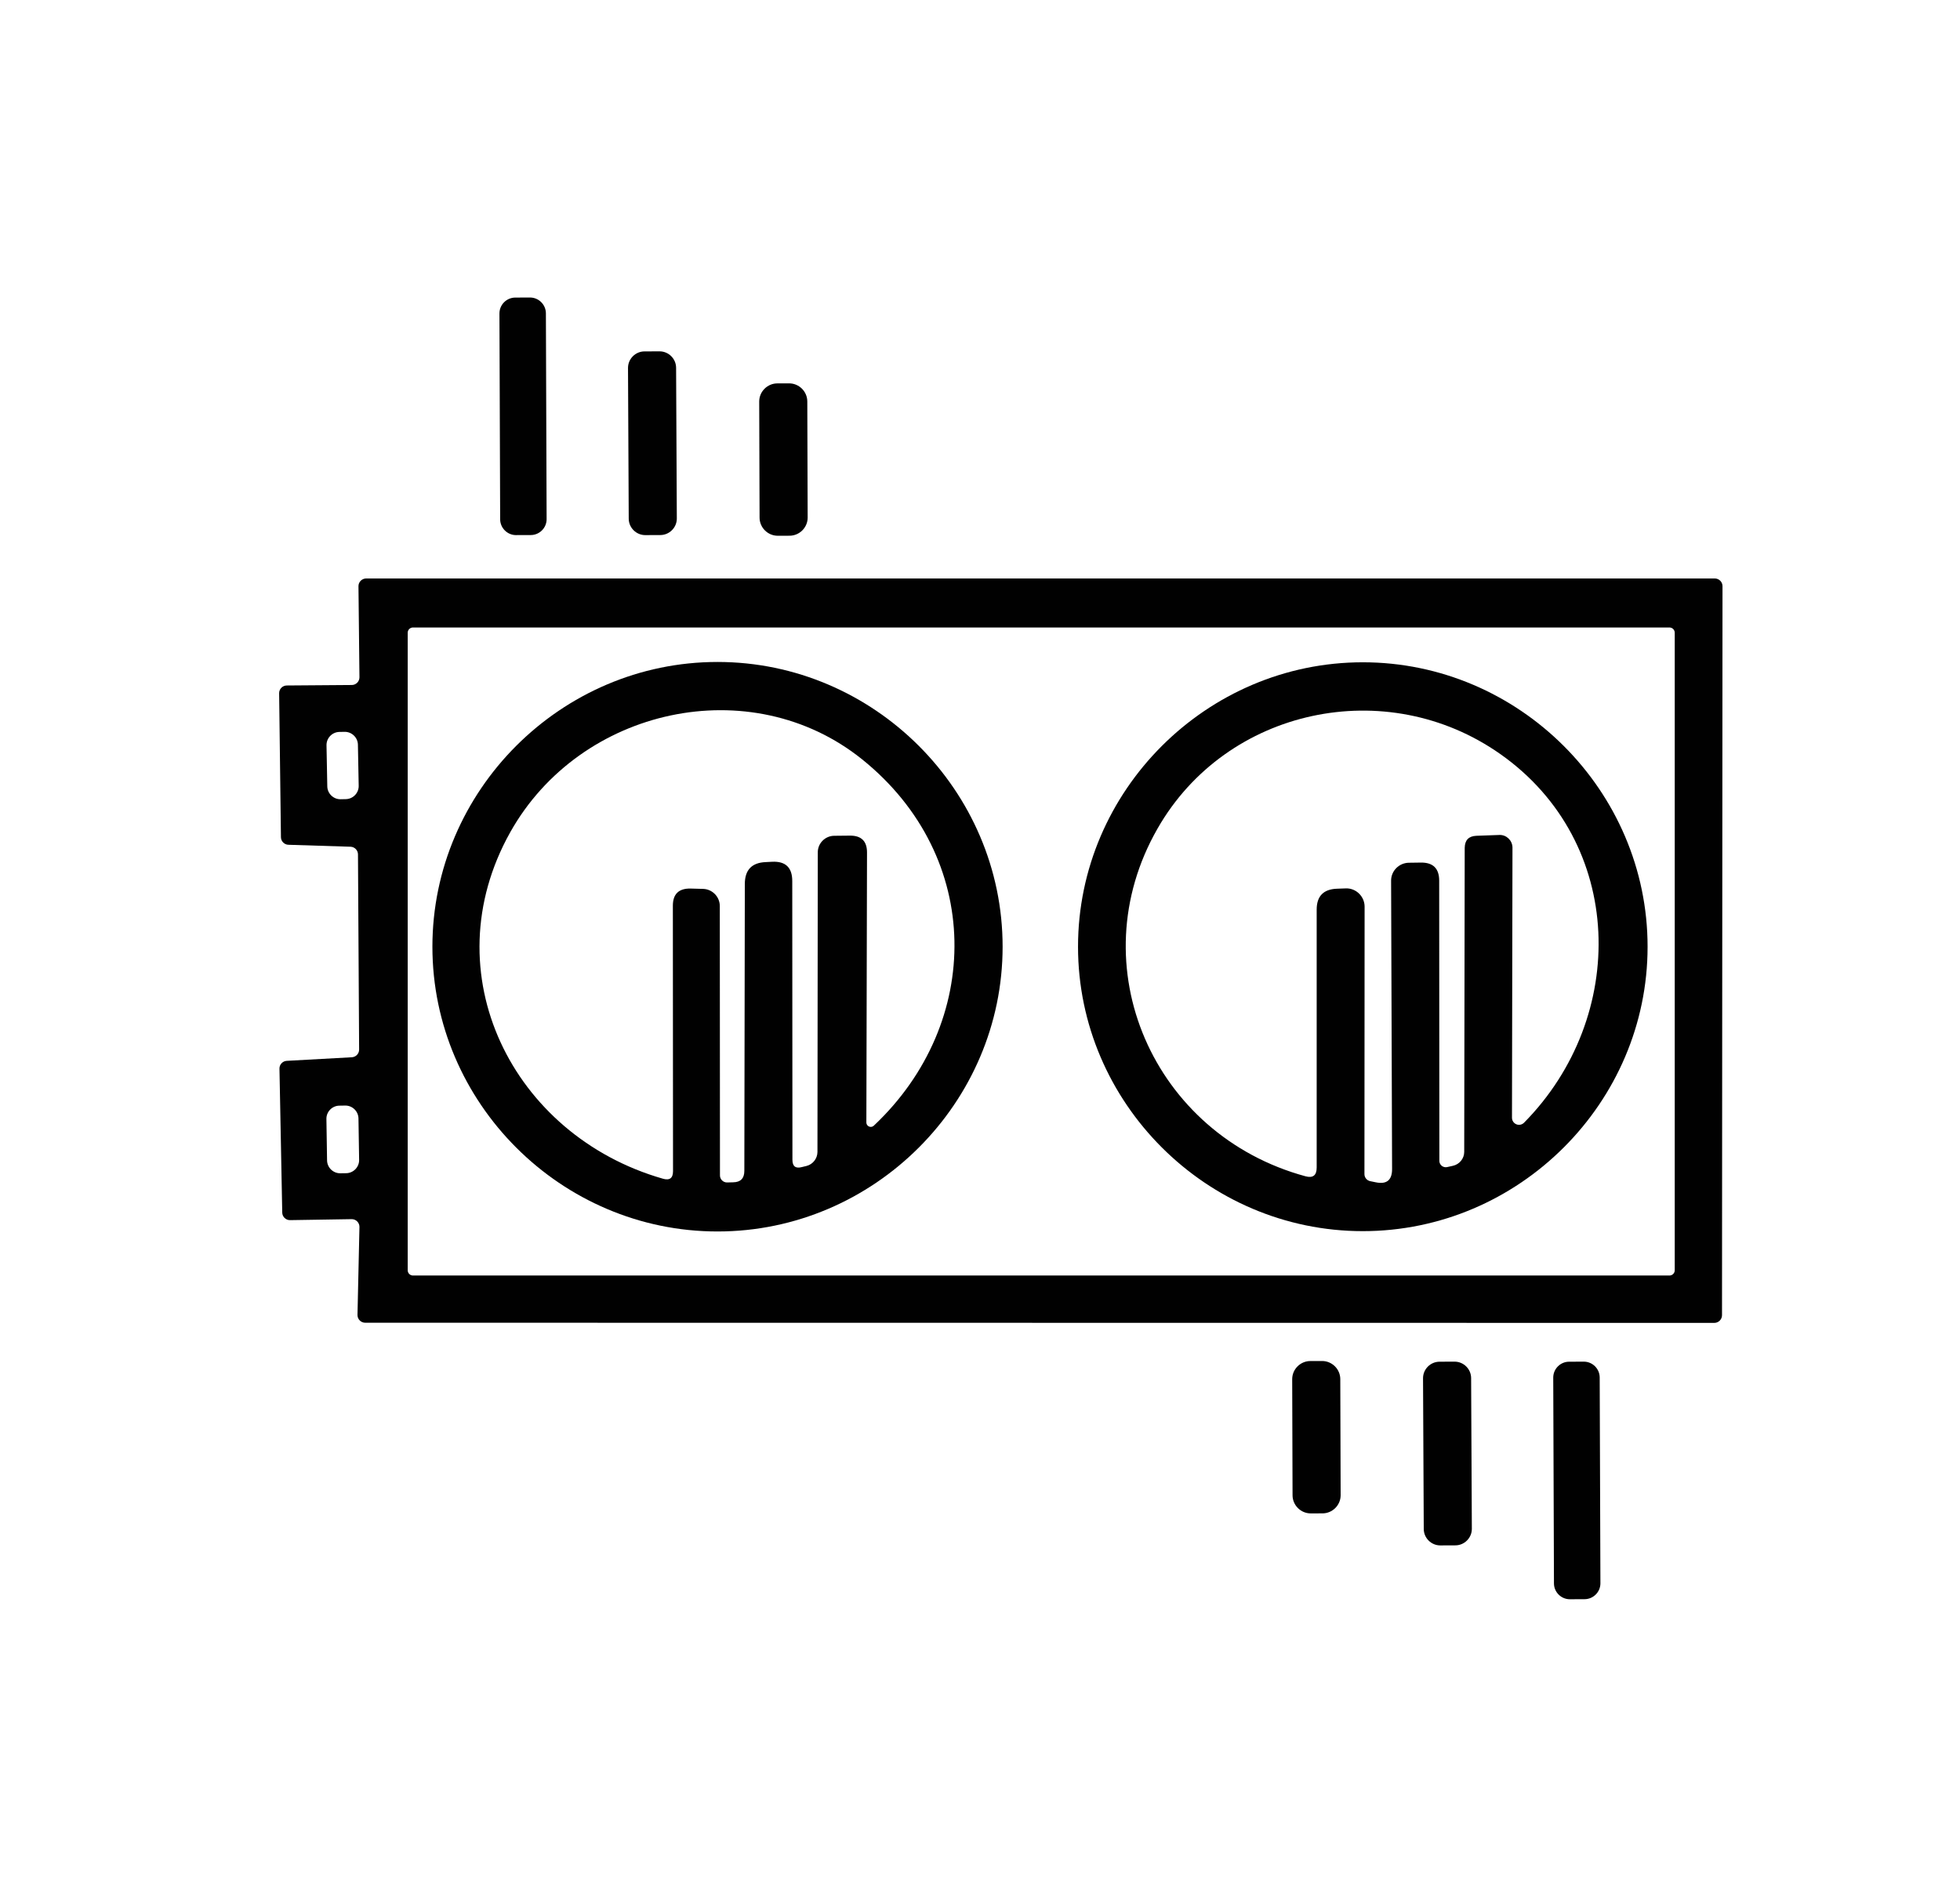
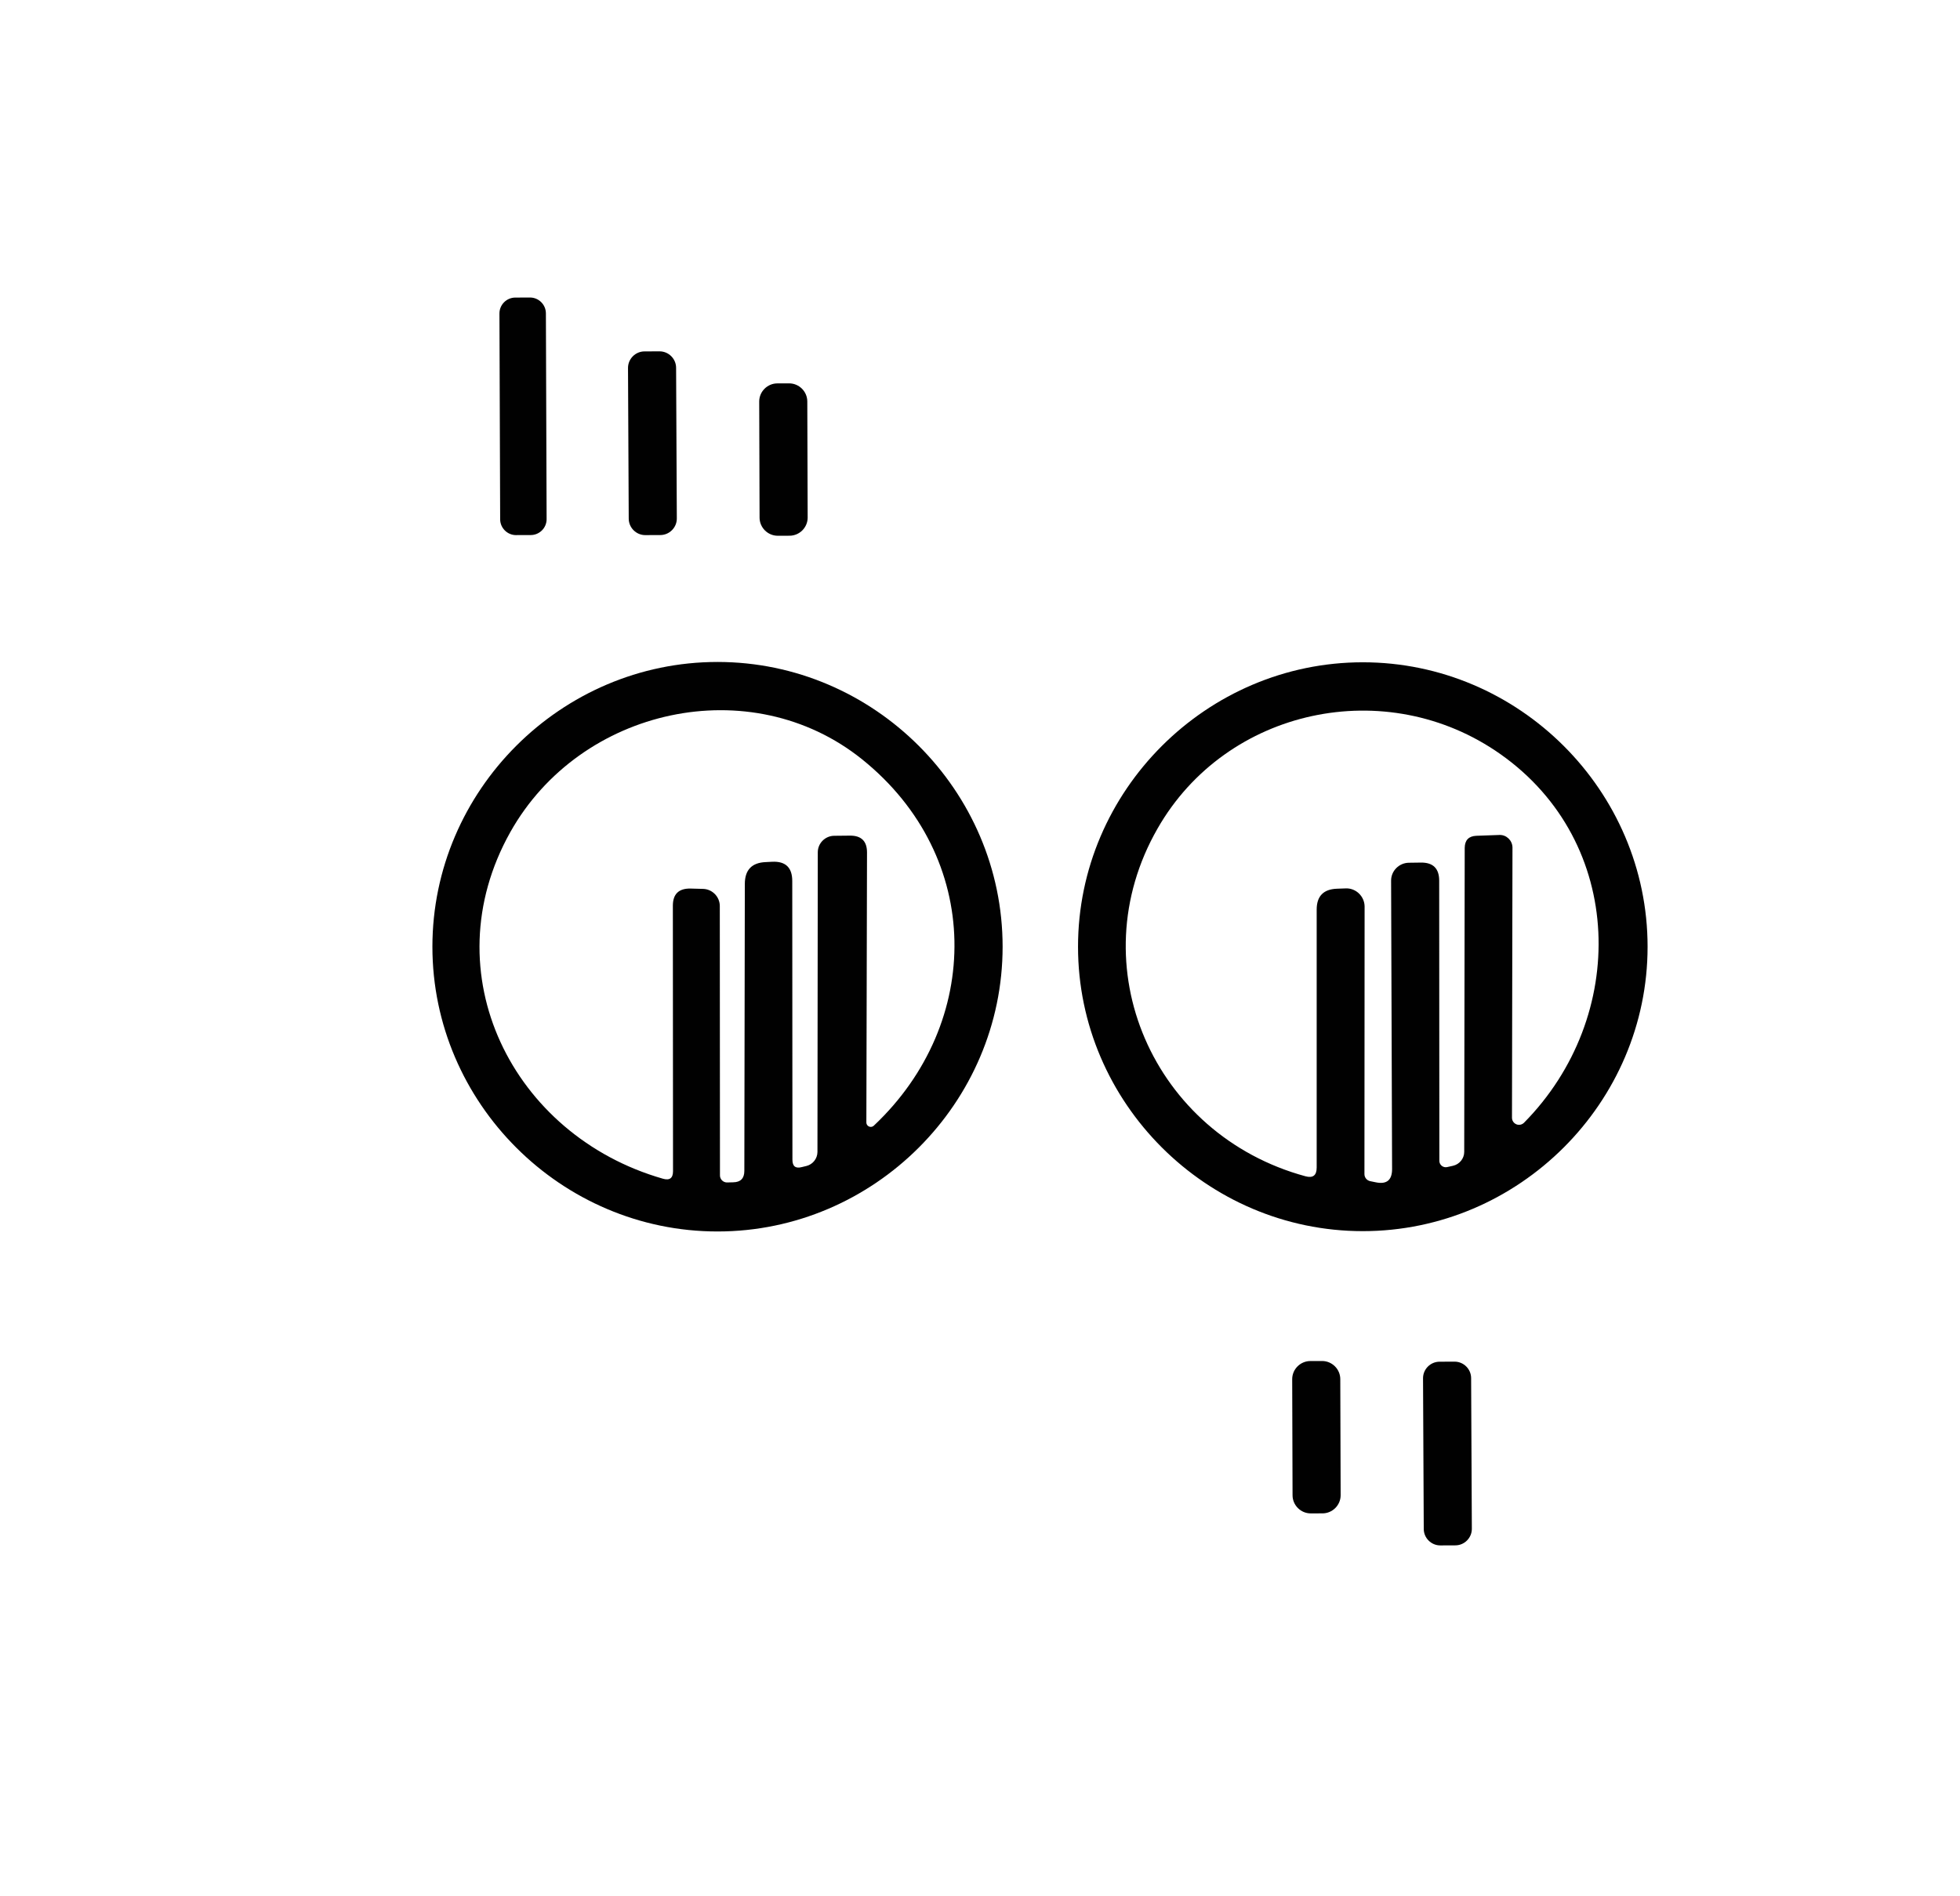
<svg xmlns="http://www.w3.org/2000/svg" width="100%" height="100%" viewBox="0 0 31 30" version="1.1" xml:space="preserve" style="fill-rule:evenodd;clip-rule:evenodd;stroke-linejoin:round;stroke-miterlimit:2;">
  <g transform="matrix(1,0,0,1,-1005,0)">
    <g id="energy_savers" transform="matrix(0.283,0,0,0.278,666.256,20.529)">
-       <rect x="1199.46" y="-73.755" width="105.988" height="107.784" style="fill:none;" />
      <g transform="matrix(1.195,0,0,1.195,-243.68,13.786)">
        <g transform="matrix(4.68186e-17,0.778,-0.765,4.76122e-17,1404.06,-149.623)">
-           <path d="M172.686,237.97L172.746,241.73C172.746,241.733 172.746,241.737 172.746,241.74C172.746,241.994 172.54,242.205 172.286,242.21L163.476,242.38C163.225,242.386 163.012,242.19 162.996,241.94L162.776,237.95C162.76,237.704 162.553,237.509 162.306,237.51L150.36,237.58C150.11,237.58 149.901,237.78 149.89,238.03L149.77,241.83C149.765,242.084 149.554,242.29 149.3,242.29L140.49,242.4C140.236,242.4 140.025,242.194 140.02,241.94L139.99,237.96C139.99,237.702 139.778,237.49 139.52,237.49L133.94,237.55C133.682,237.55 133.47,237.338 133.47,237.08L133.47,154.63C133.47,154.372 133.682,154.16 133.94,154.16L178.566,154.19C178.823,154.19 179.036,154.402 179.036,154.66L179.026,237.14C179.026,237.14 179.026,237.14 179.026,237.14C179.026,237.398 178.813,237.61 178.556,237.61C178.552,237.61 178.549,237.61 178.546,237.61L173.166,237.49C173.162,237.49 173.159,237.49 173.156,237.49C172.898,237.49 172.686,237.702 172.686,237.96C172.686,237.963 172.686,237.967 172.686,237.97ZM176.136,157.4C176.136,157.224 175.991,157.08 175.816,157.08L136.79,157.08C136.614,157.08 136.47,157.224 136.47,157.4L136.47,234.22C136.47,234.396 136.614,234.54 136.79,234.54L175.816,234.54C175.991,234.54 176.136,234.396 176.136,234.22L176.136,157.4ZM146.976,238.321C146.968,237.882 146.6,237.528 146.161,237.536L143.642,237.584C143.203,237.593 142.849,237.961 142.857,238.4L142.863,238.72C142.872,239.158 143.24,239.512 143.679,239.504L146.198,239.456C146.637,239.447 146.991,239.079 146.983,238.64L146.976,238.321ZM169.873,238.298C169.866,237.859 169.499,237.503 169.06,237.51L166.52,237.55C166.082,237.557 165.726,237.924 165.733,238.363L165.739,238.723C165.746,239.161 166.112,239.517 166.551,239.51L169.091,239.47C169.53,239.463 169.885,239.096 169.878,238.657L169.873,238.298Z" style="fill:rgb(1,1,1);fill-rule:nonzero;" />
-         </g>
+           </g>
        <g transform="matrix(4.68186e-17,0.778,-0.765,4.76122e-17,1404.06,-149.623)">
          <path d="M173.42,176.15C173.42,185.701 165.561,193.56 156.01,193.56C146.459,193.56 138.6,185.701 138.6,176.15C138.6,166.599 146.459,158.74 156.01,158.74C165.561,158.74 173.42,166.599 173.42,176.15ZM153.56,176.04L169.93,176.05C170.137,176.05 170.318,175.903 170.36,175.7L170.43,175.36C170.57,174.693 170.3,174.36 169.62,174.36L151.96,174.42C151.37,174.42 150.881,173.936 150.87,173.34L150.86,172.61C150.847,171.857 151.217,171.48 151.97,171.48L169.12,171.47C169.333,171.469 169.508,171.293 169.508,171.08C169.508,171.053 169.506,171.026 169.5,171L169.42,170.64C169.331,170.239 168.976,169.951 168.57,169.95L149.96,169.92C149.487,169.913 149.24,169.677 149.22,169.21L149.17,167.81C149.17,167.803 149.169,167.796 149.169,167.789C149.159,167.367 149.502,167.011 149.93,167C149.937,167 149.943,167 149.95,167L166.49,167.03C166.723,167.026 166.912,166.833 166.912,166.6C166.912,166.488 166.868,166.38 166.79,166.3C160.32,159.91 149.62,160.08 144.22,167.74C139.31,174.7 141.4,184.49 148.78,188.7C157.2,193.52 167.53,188.95 170.06,179.66C170.187,179.2 170.01,178.97 169.53,178.97L153.74,178.97C152.92,178.97 152.493,178.56 152.46,177.74L152.44,177.19C152.44,177.183 152.44,177.176 152.439,177.17C152.429,176.561 152.926,176.051 153.54,176.04C153.547,176.04 153.553,176.04 153.56,176.04Z" style="fill:rgb(1,1,1);fill-rule:nonzero;" />
        </g>
        <g transform="matrix(1,0,0,1,4.838,-3.55271e-15)">
          <g transform="matrix(4.68186e-17,0.778,-0.765,4.76122e-17,1404.06,-149.623)">
-             <path d="M195.952,169.815C195.952,169.816 195.952,169.817 195.952,169.818C195.952,170.349 195.516,170.786 194.985,170.788L182.385,170.832C182.384,170.832 182.383,170.832 182.382,170.832C181.851,170.832 181.413,170.396 181.412,169.865L181.409,168.965C181.408,168.964 181.408,168.963 181.408,168.962C181.408,168.431 181.844,167.994 182.375,167.992L194.975,167.948C194.976,167.948 194.977,167.948 194.978,167.948C195.509,167.948 195.947,168.384 195.948,168.915L195.952,169.815Z" style="fill:rgb(1,1,1);fill-rule:nonzero;" />
-           </g>
+             </g>
          <g transform="matrix(4.68186e-17,0.778,-0.765,4.76122e-17,1404.06,-149.623)">
            <path d="M192.657,177.735C192.657,177.736 192.657,177.737 192.657,177.738C192.657,178.291 192.203,178.746 191.65,178.748L182.425,178.792C182.424,178.792 182.423,178.792 182.422,178.792C181.869,178.792 181.414,178.338 181.412,177.785L181.408,176.865C181.408,176.864 181.408,176.863 181.408,176.862C181.408,176.309 181.862,175.854 182.415,175.852L191.64,175.808C191.641,175.808 191.642,175.808 191.643,175.808C192.196,175.808 192.652,176.262 192.653,176.815L192.657,177.735Z" style="fill:rgb(1,1,1);fill-rule:nonzero;" />
          </g>
          <g transform="matrix(4.68186e-17,0.778,-0.765,4.76122e-17,1404.06,-149.623)">
            <path d="M190.697,185.657C190.698,186.266 190.198,186.768 189.589,186.769L182.483,186.791C182.482,186.791 182.481,186.791 182.481,186.791C181.872,186.791 181.372,186.291 181.371,185.683L181.369,184.963C181.368,184.354 181.869,183.852 182.477,183.851L189.583,183.829C189.584,183.829 189.585,183.829 189.585,183.829C190.194,183.829 190.694,184.329 190.695,184.937L190.697,185.657Z" style="fill:rgb(1,1,1);fill-rule:nonzero;" />
          </g>
        </g>
        <g transform="matrix(1,0,0,1,2.977,-3.55271e-15)">
          <g transform="matrix(-4.68186e-17,-0.778,0.765,-4.76122e-17,1097.47,93.287)">
            <path d="M195.952,169.815C195.952,169.816 195.952,169.817 195.952,169.818C195.952,170.349 195.516,170.786 194.985,170.788L182.385,170.832C182.384,170.832 182.383,170.832 182.382,170.832C181.851,170.832 181.413,170.396 181.412,169.865L181.409,168.965C181.408,168.964 181.408,168.963 181.408,168.962C181.408,168.431 181.844,167.994 182.375,167.992L194.975,167.948C194.976,167.948 194.977,167.948 194.978,167.948C195.509,167.948 195.947,168.384 195.948,168.915L195.952,169.815Z" style="fill:rgb(1,1,1);fill-rule:nonzero;" />
          </g>
          <g transform="matrix(-4.68186e-17,-0.778,0.765,-4.76122e-17,1097.47,93.287)">
            <path d="M192.657,177.735C192.657,177.736 192.657,177.737 192.657,177.738C192.657,178.291 192.203,178.746 191.65,178.748L182.425,178.792C182.424,178.792 182.423,178.792 182.422,178.792C181.869,178.792 181.414,178.338 181.412,177.785L181.408,176.865C181.408,176.864 181.408,176.863 181.408,176.862C181.408,176.309 181.862,175.854 182.415,175.852L191.64,175.808C191.641,175.808 191.642,175.808 191.643,175.808C192.196,175.808 192.652,176.262 192.653,176.815L192.657,177.735Z" style="fill:rgb(1,1,1);fill-rule:nonzero;" />
          </g>
          <g transform="matrix(-4.68186e-17,-0.778,0.765,-4.76122e-17,1097.47,93.287)">
            <path d="M190.697,185.657C190.698,186.266 190.198,186.768 189.589,186.769L182.483,186.791C182.482,186.791 182.481,186.791 182.481,186.791C181.872,186.791 181.372,186.291 181.371,185.683L181.369,184.963C181.368,184.354 181.869,183.852 182.477,183.851L189.583,183.829C189.584,183.829 189.585,183.829 189.585,183.829C190.194,183.829 190.694,184.329 190.695,184.937L190.697,185.657Z" style="fill:rgb(1,1,1);fill-rule:nonzero;" />
          </g>
        </g>
        <g transform="matrix(4.68186e-17,0.778,-0.765,4.76122e-17,1404.06,-149.623)">
          <path d="M173.44,215.6C173.44,225.162 165.572,233.03 156.01,233.03C146.448,233.03 138.58,225.162 138.58,215.6C138.58,206.038 146.448,198.17 156.01,198.17C165.572,198.17 173.44,206.038 173.44,215.6ZM150.81,212.26C150.77,211.44 151.163,211.03 151.99,211.03L169.05,211.02C169.45,211.02 169.6,210.83 169.5,210.45L169.43,210.16C169.331,209.771 168.981,209.496 168.58,209.49L150.23,209.47C149.683,209.47 149.231,209.026 149.22,208.48L149.21,207.51C149.203,206.81 149.547,206.46 150.24,206.46L166.76,206.5C166.763,206.5 166.766,206.5 166.768,206.5C166.916,206.5 167.038,206.378 167.038,206.23C167.038,206.159 167.01,206.091 166.96,206.04C160.68,199.38 150.52,199.33 144.54,206.76C139.07,213.56 141.36,223.99 149,228.27C157.63,233.1 167.57,228.14 170.21,218.94C170.33,218.527 170.177,218.32 169.75,218.32L153.5,218.33C152.787,218.33 152.437,217.97 152.45,217.25L152.47,216.49C152.481,215.922 152.951,215.46 153.52,215.46L170.01,215.45C170.246,215.45 170.44,215.256 170.44,215.02C170.44,215.017 170.44,215.013 170.44,215.01L170.43,214.64C170.423,214.187 170.19,213.96 169.73,213.96L152.17,213.93C151.31,213.93 150.863,213.503 150.83,212.65L150.81,212.26Z" style="fill:rgb(1,1,1);fill-rule:nonzero;" />
        </g>
      </g>
    </g>
  </g>
</svg>